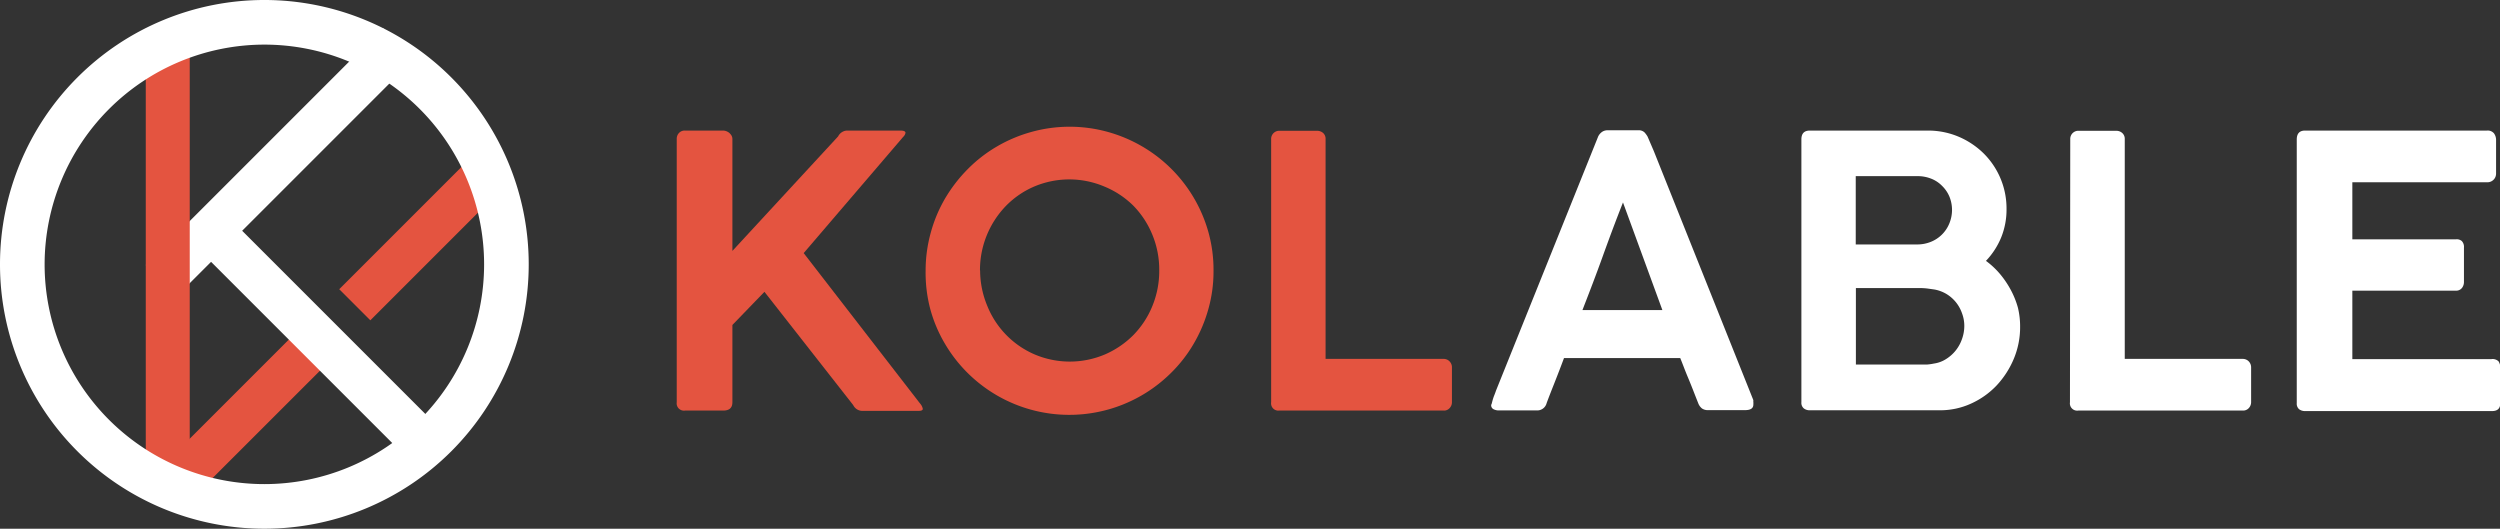
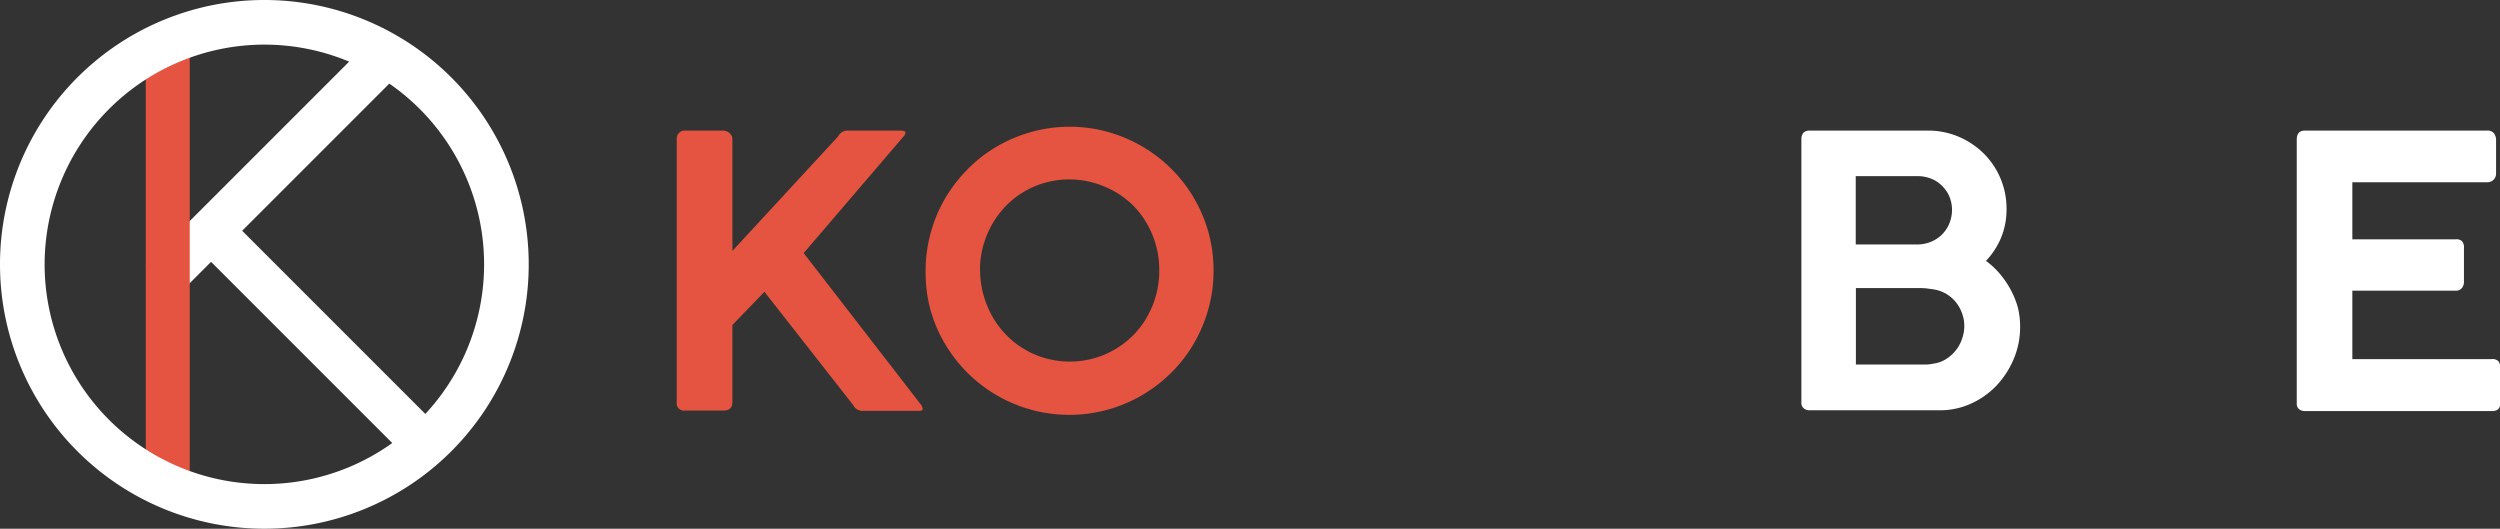
<svg xmlns="http://www.w3.org/2000/svg" viewBox="0 0 344.04 72.76">
  <rect x="0" y="0" width="344.04" height="72.76" fill="#333333" stroke="none" />
  <defs>
    <style>.cls-1{fill:#e45440;}.cls-2{fill:#fff;}</style>
  </defs>
  <title>資產 10</title>
  <g id="圖層_2" data-name="圖層 2">
    <g id="圖層_1-2" data-name="圖層 1">
      <path class="cls-1" d="M93.13,19.11a1.15,1.15,0,0,1,.3-.8,1.05,1.05,0,0,1,.84-.34h5.27a1.23,1.23,0,0,1,.4.08,1.39,1.39,0,0,1,.41.23,1.79,1.79,0,0,1,.31.36,1,1,0,0,1,.13.47V34.53l14.55-15.76a1.45,1.45,0,0,1,1.15-.8h7.42c.46,0,.7.1.7.31a1,1,0,0,1-.31.55l-13.7,16,16,20.68a1.55,1.55,0,0,1,.39.75c0,.19-.18.28-.54.28h-7.89a1.42,1.42,0,0,1-1.15-.8L105.2,40.16l-4.41,4.56V55.36c0,.76-.42,1.14-1.25,1.14H94.27a1,1,0,0,1-1.14-1.14Z" />
      <path class="cls-1" d="M127.38,37.28a19.6,19.6,0,0,1,.71-5.27,19.4,19.4,0,0,1,2-4.75,20.53,20.53,0,0,1,3.1-4,19.38,19.38,0,0,1,4-3.1,19.91,19.91,0,0,1,4.74-2,19.65,19.65,0,0,1,10.54,0,20,20,0,0,1,4.73,2,19.81,19.81,0,0,1,7.12,7.12,19.82,19.82,0,0,1,2,4.75A19.3,19.3,0,0,1,167,37.3a19.06,19.06,0,0,1-.72,5.27,19.94,19.94,0,0,1-2,4.72,19.12,19.12,0,0,1-3.1,4,19.86,19.86,0,0,1-31.15-4,19.32,19.32,0,0,1-2-4.72A19.62,19.62,0,0,1,127.38,37.28Zm7.5-.06a12.71,12.71,0,0,0,1,4.91,12.23,12.23,0,0,0,6.49,6.64,12.38,12.38,0,0,0,9.7,0,12.57,12.57,0,0,0,3.91-2.67,12.34,12.34,0,0,0,2.61-4,12.7,12.7,0,0,0,.94-4.91,12.58,12.58,0,0,0-.94-4.87,12.43,12.43,0,0,0-2.61-4A12.27,12.27,0,0,0,152,25.68a12.38,12.38,0,0,0-9.7,0,12.07,12.07,0,0,0-3.89,2.68,12.71,12.71,0,0,0-3.55,8.86Z" />
-       <path class="cls-1" d="M174.93,19.11A1.11,1.11,0,0,1,176.12,18h5.14a1.24,1.24,0,0,1,.82.3,1.05,1.05,0,0,1,.34.84V49.39h16.25a1.09,1.09,0,0,1,.8.33,1.15,1.15,0,0,1,.34.87v4.75a1.16,1.16,0,0,1-.31.81,1,1,0,0,1-.83.35H176.06a1,1,0,0,1-1.13-1.14Z" />
-       <path class="cls-2" d="M205.29,55.54a8.32,8.32,0,0,1,.29-1c.12-.29.22-.56.3-.8l14-34.82a1.56,1.56,0,0,1,.43-.64,1.29,1.29,0,0,1,.95-.35h4.17a1.13,1.13,0,0,1,.9.31,3.52,3.52,0,0,1,.4.55l.86,2,13.7,34.28a1.31,1.31,0,0,0,0,.27,2.43,2.43,0,0,1,0,.33c0,.52-.38.77-1.14.77H235.1a1.42,1.42,0,0,1-.88-.23,1.68,1.68,0,0,1-.52-.73l-.47-1.19c-.32-.83-.65-1.66-1-2.49s-.65-1.67-1-2.52h-16c-.45,1.21-.89,2.35-1.31,3.41s-.79,2-1.08,2.79a1.33,1.33,0,0,1-1.35,1h-5.19a1.52,1.52,0,0,1-.79-.18.59.59,0,0,1-.3-.54A.74.74,0,0,1,205.29,55.54Zm18.06-27.68c-.94,2.38-1.87,4.86-2.79,7.42s-1.86,5-2.79,7.39h11Z" />
      <path class="cls-2" d="M247.9,19.19c0-.81.38-1.22,1.16-1.22h16.23a10.73,10.73,0,0,1,4.24.84,11.09,11.09,0,0,1,3.45,2.3,10.67,10.67,0,0,1,3.15,7.68,10.17,10.17,0,0,1-.75,3.92,10.41,10.41,0,0,1-2.08,3.19,11.23,11.23,0,0,1,1.92,1.79,12.87,12.87,0,0,1,1.48,2.18,11.8,11.8,0,0,1,1,2.48A11,11,0,0,1,278,45a11.23,11.23,0,0,1-.87,4.38,12.3,12.3,0,0,1-2.36,3.66,11.17,11.17,0,0,1-3.52,2.5,10.23,10.23,0,0,1-4.33.92H249.06a1.28,1.28,0,0,1-.84-.27,1,1,0,0,1-.32-.84Zm20.73,9.73a4.86,4.86,0,0,0-.35-1.84,4.45,4.45,0,0,0-1-1.48,4.23,4.23,0,0,0-1.49-1,5,5,0,0,0-1.91-.36h-8.5v9.4h8.42a5,5,0,0,0,1.92-.36,4.58,4.58,0,0,0,2.53-2.51A4.88,4.88,0,0,0,268.63,28.92Zm1.69,15.91A4.91,4.91,0,0,0,270,43.1a5,5,0,0,0-2.15-2.65,5,5,0,0,0-1.64-.61l-1-.14a9.77,9.77,0,0,0-1.08-.06H255.4V50.17h8.68c.36,0,.72,0,1.06,0a7.22,7.22,0,0,0,1-.14,4.16,4.16,0,0,0,1.64-.6A5.24,5.24,0,0,0,270,46.66,5.34,5.34,0,0,0,270.32,44.83Z" />
-       <path class="cls-2" d="M284.9,19.11A1.11,1.11,0,0,1,286.09,18h5.15a1.2,1.2,0,0,1,.81.3,1.06,1.06,0,0,1,.35.84V49.39h16.24a1.12,1.12,0,0,1,.81.33,1.18,1.18,0,0,1,.34.87v4.75a1.2,1.2,0,0,1-.31.81,1.05,1.05,0,0,1-.84.35H286a1,1,0,0,1-1.14-1.14Z" />
      <path class="cls-2" d="M316.07,19.21c0-.83.38-1.24,1.14-1.24h25a1.13,1.13,0,0,1,1,.38,1.53,1.53,0,0,1,.29.95v4.58a1.19,1.19,0,0,1-1.3,1.2H323.72v7.86h14.22a1.07,1.07,0,0,1,.83.22,1.16,1.16,0,0,1,.31.92v4.7a1.34,1.34,0,0,1-.26.83A1,1,0,0,1,338,40H323.72v9.42h19.13a1.16,1.16,0,0,1,1,.32,1.66,1.66,0,0,1,.23,1v4.74c0,.73-.38,1.09-1.14,1.09H317.21a1.32,1.32,0,0,1-.81-.25,1,1,0,0,1-.33-.84Z" />
-       <rect class="cls-1" x="45.2" y="30.17" width="24.74" height="6.05" transform="translate(-6.61 50.43) rotate(-45)" />
-       <polygon class="cls-1" points="43.93 42.55 22.93 63.55 27.21 67.83 48.24 46.81 43.93 42.55" />
      <rect class="cls-2" x="35.48" y="-0.76" width="6.05" height="46.13" transform="translate(27.05 -20.7) rotate(45)" />
      <rect class="cls-2" x="42.09" y="26.2" width="6.05" height="43.28" transform="translate(110.85 49.76) rotate(135)" />
      <rect class="cls-1" x="20.06" y="3.86" width="6.05" height="64.82" />
      <path class="cls-2" d="M36.38,6.14A30.24,30.24,0,1,1,6.14,36.38,30.27,30.27,0,0,1,36.38,6.14m0-6.14A36.38,36.38,0,1,0,72.76,36.38,36.38,36.38,0,0,0,36.38,0Z" />
    </g>
  </g>
</svg>